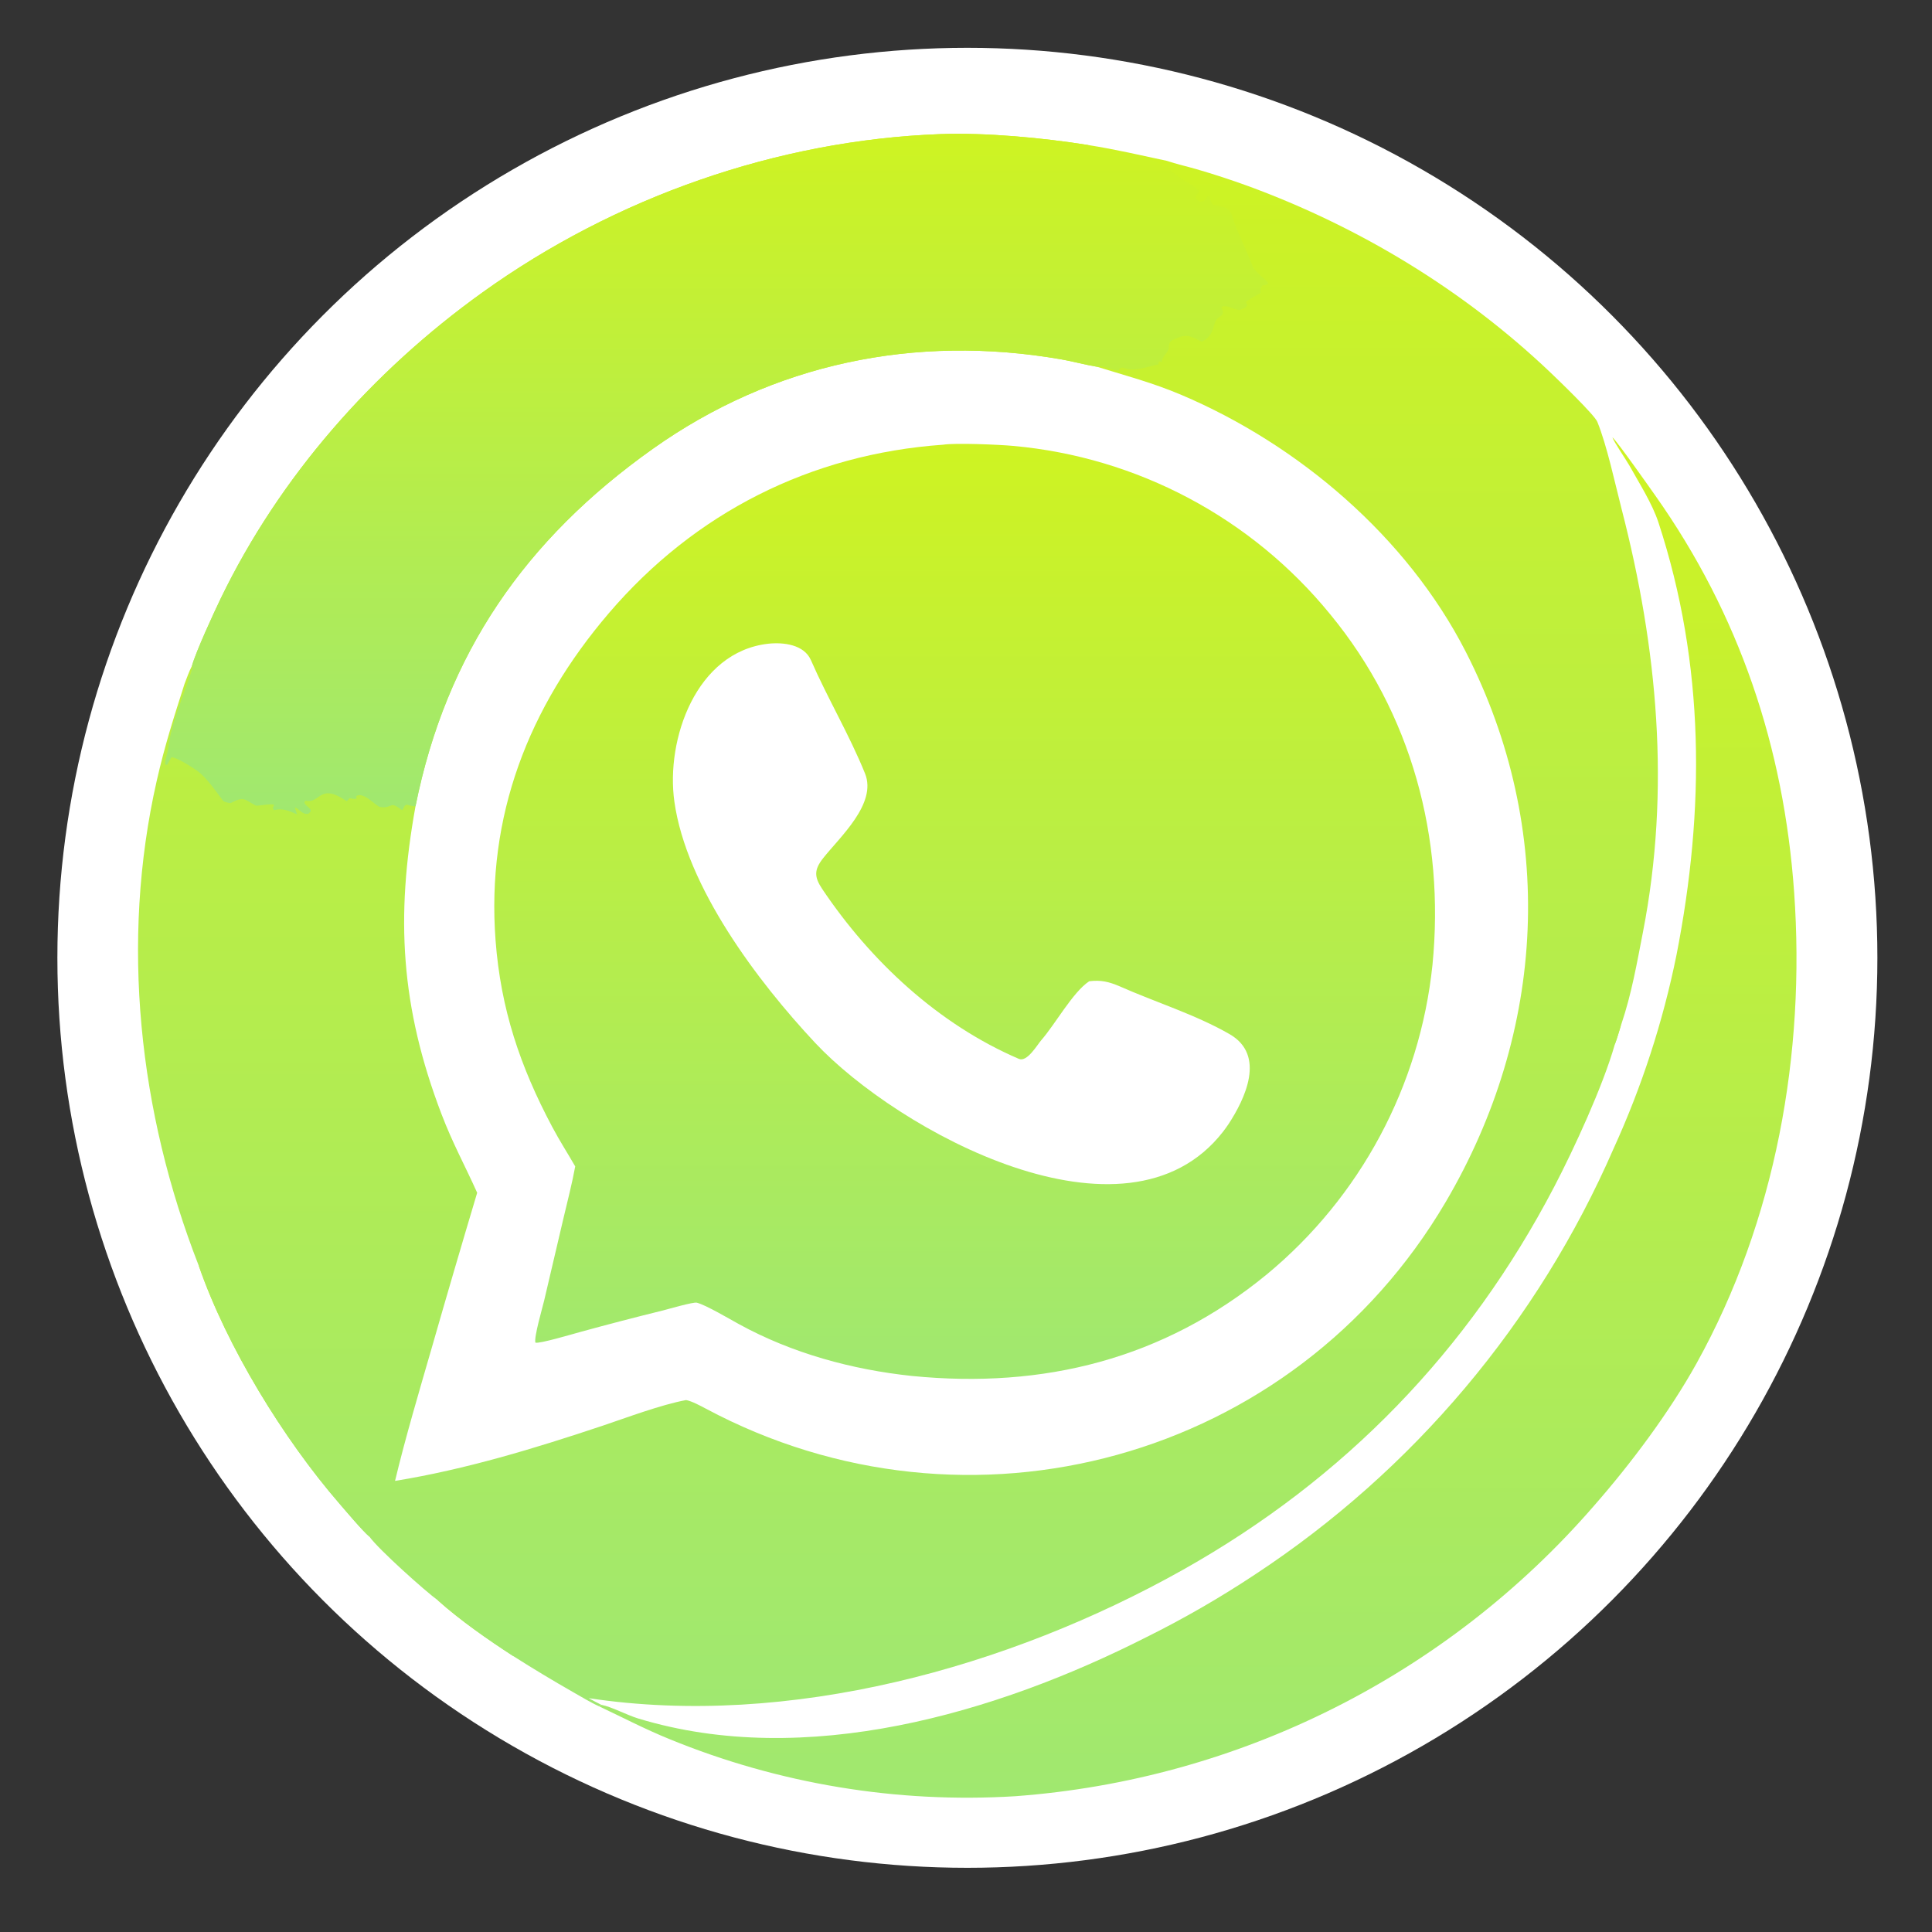
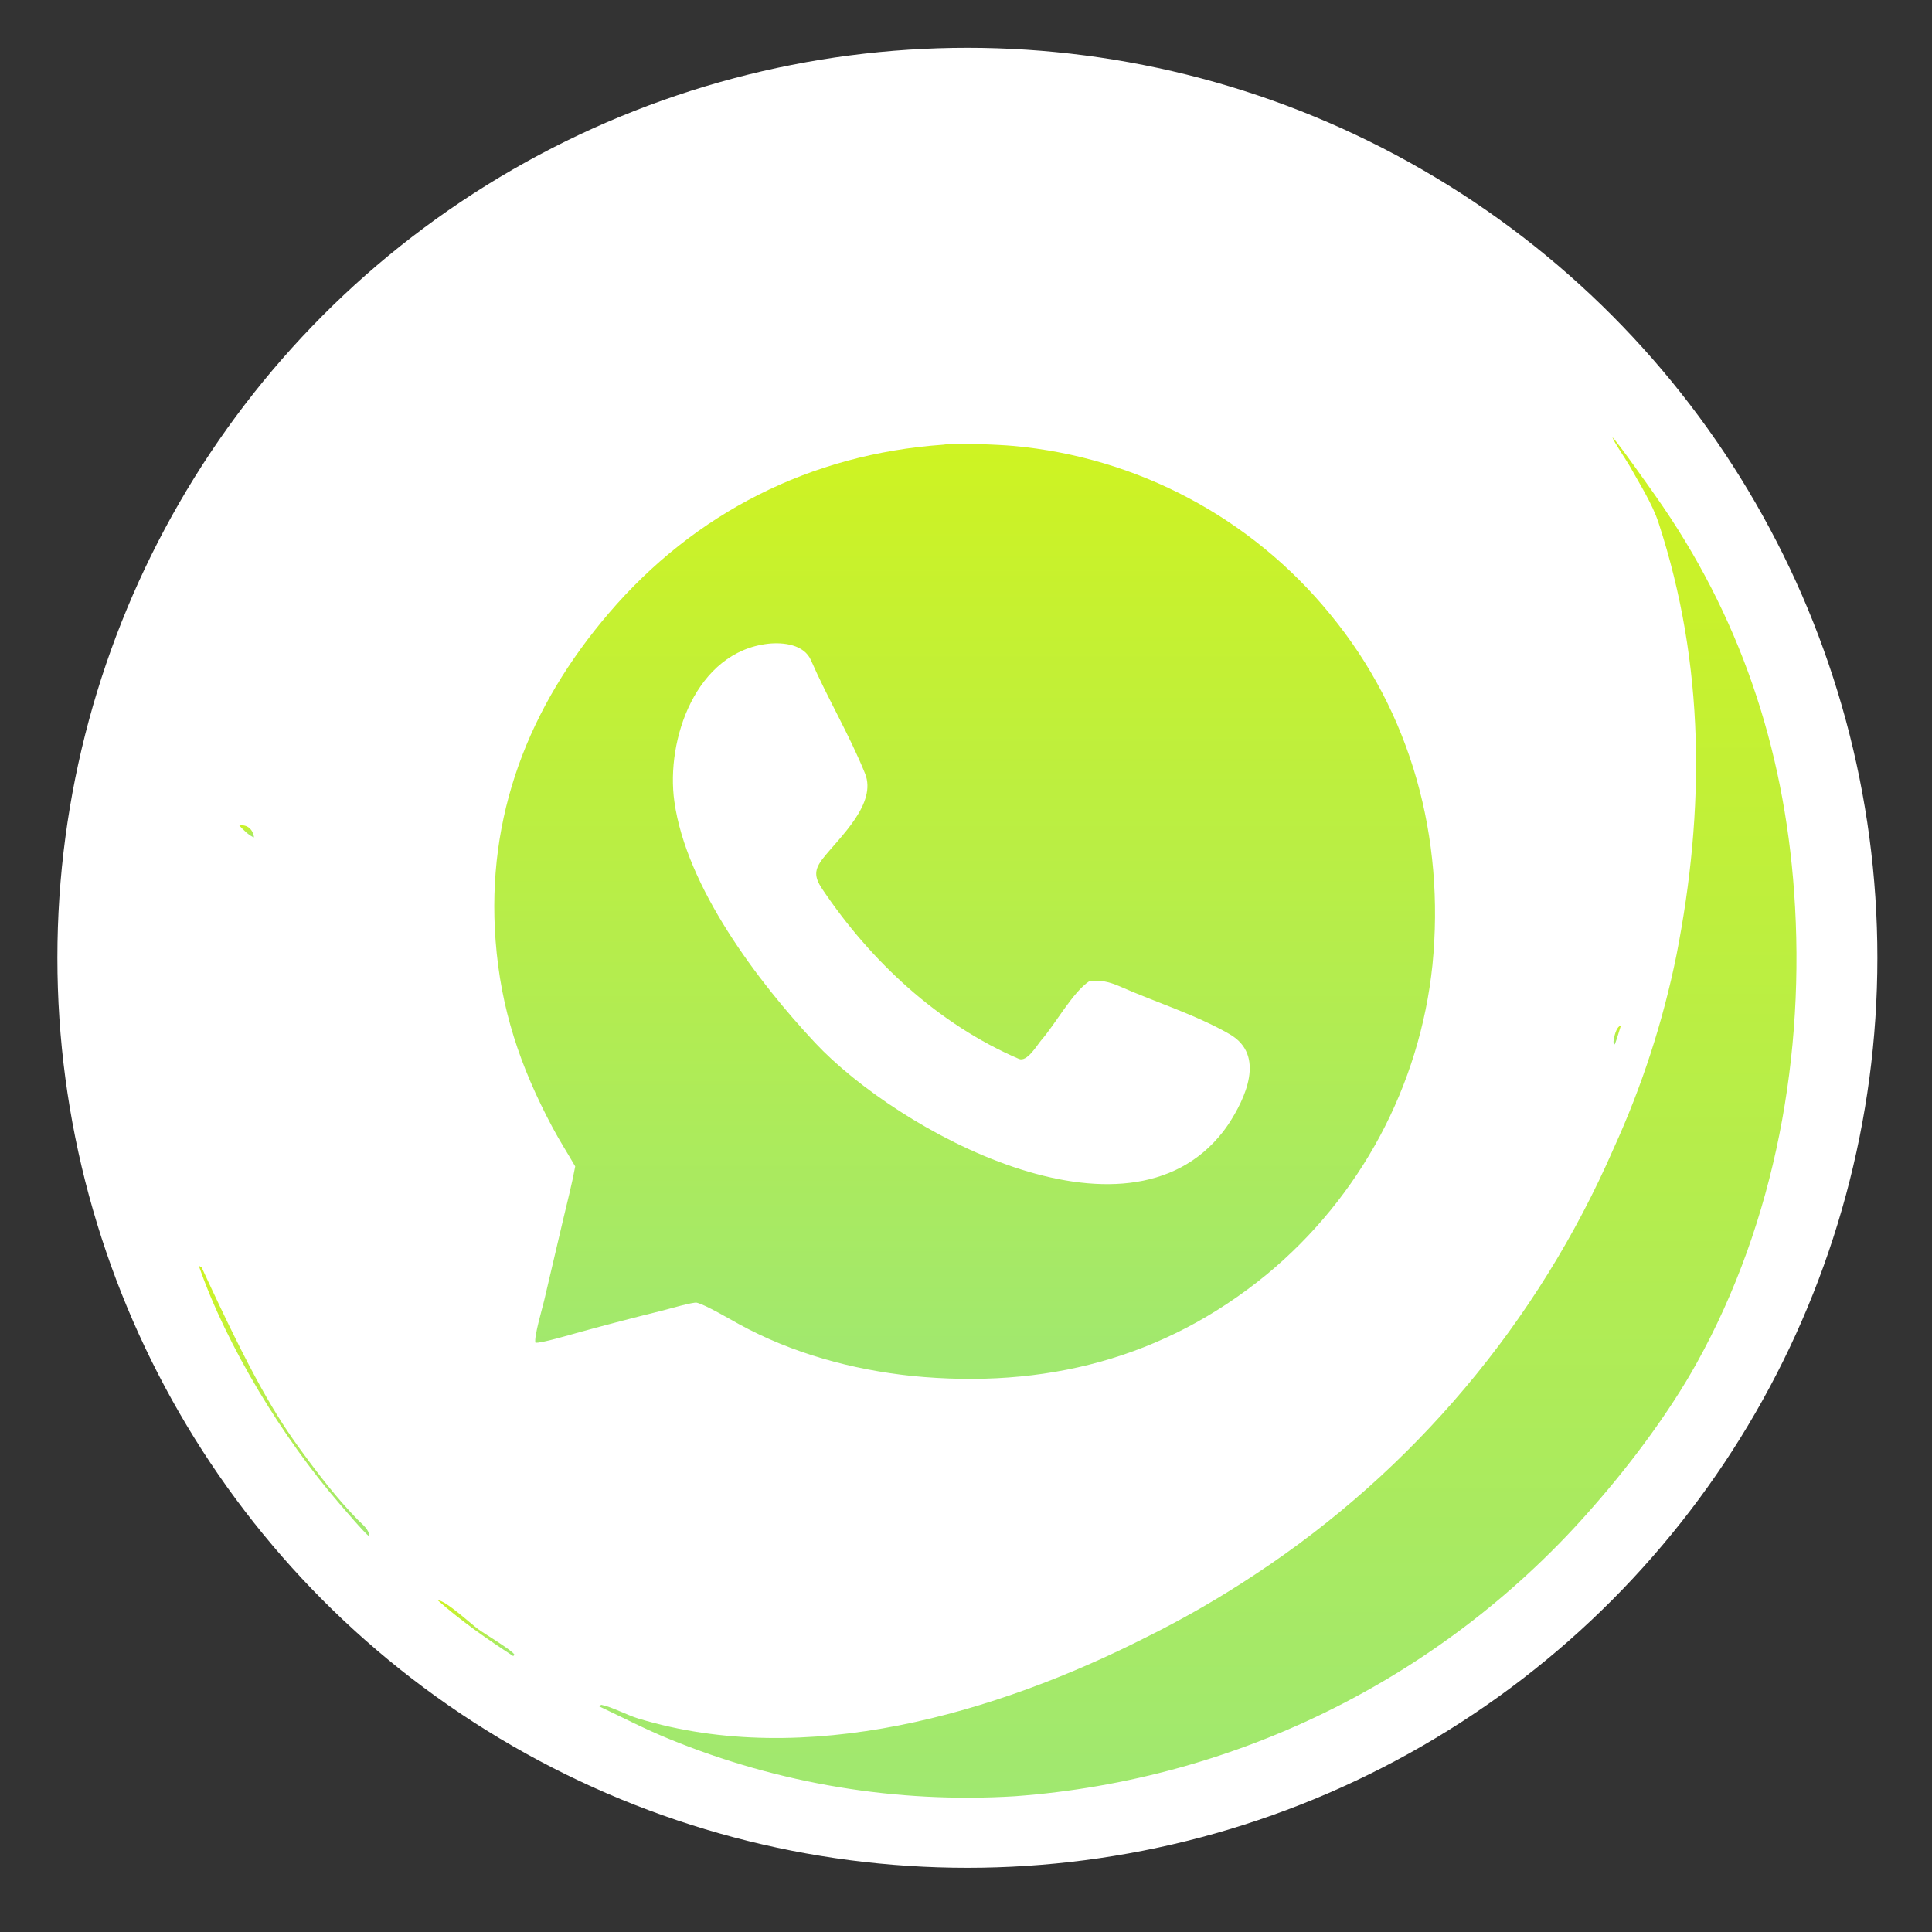
<svg xmlns="http://www.w3.org/2000/svg" width="67" height="67" viewBox="0 0 67 67" fill="none">
  <rect x="0" y="0" width="67" height="67" fill="#333333" stroke="none" />
  <circle cx="33.548" cy="33.216" r="31.558" fill="white" />
  <path d="M19.329 44.622C19.483 44.653 19.639 44.736 19.701 44.888C19.537 44.825 19.413 44.781 19.329 44.622Z" fill="url(#paint0_linear_230_70)" />
-   <path d="M6.893 43.893C6.927 43.914 6.961 43.935 6.995 43.956C7.349 44.777 7.676 45.608 8.074 46.411C8.762 47.792 9.568 49.112 10.481 50.357C11.07 51.164 11.703 51.983 12.399 52.696C12.567 52.868 12.803 53.034 12.813 53.292C12.584 53.103 11.978 52.382 11.769 52.141C9.832 49.903 7.863 46.698 6.893 43.893Z" fill="url(#paint1_linear_230_70)" />
+   <path d="M6.893 43.893C6.927 43.914 6.961 43.935 6.995 43.956C8.762 47.792 9.568 49.112 10.481 50.357C11.07 51.164 11.703 51.983 12.399 52.696C12.567 52.868 12.803 53.034 12.813 53.292C12.584 53.103 11.978 52.382 11.769 52.141C9.832 49.903 7.863 46.698 6.893 43.893Z" fill="url(#paint1_linear_230_70)" />
  <path d="M15.182 55.497C15.433 55.484 16.32 56.305 16.583 56.498C16.813 56.666 17.733 57.213 17.837 57.376L17.8 57.432C16.926 56.866 15.954 56.188 15.182 55.497Z" fill="url(#paint2_linear_230_70)" />
  <path d="M55.998 36.224C55.981 36.198 55.966 36.161 55.952 36.131C55.974 35.965 56.038 35.618 56.212 35.561C56.146 35.774 56.077 36.019 55.998 36.224Z" fill="url(#paint3_linear_230_70)" />
  <path d="M8.3 28.63C8.577 28.577 8.779 28.774 8.808 29.04C8.643 28.988 8.418 28.759 8.3 28.63Z" fill="url(#paint4_linear_230_70)" />
-   <path d="M6.656 23.094C6.791 22.605 7.424 21.231 7.651 20.763C9.699 16.527 12.904 12.89 16.727 10.145C21.321 6.846 26.938 4.864 32.603 4.651C34.178 4.592 36.178 4.78 37.741 5.03C38.725 5.188 39.505 5.373 40.463 5.577C40.791 5.688 41.151 5.768 41.487 5.865C42.094 6.041 42.695 6.238 43.289 6.454C47.143 7.87 50.741 10.047 53.728 12.88C54.033 13.169 55.294 14.385 55.393 14.627C55.724 15.434 56.014 16.791 56.236 17.653C57.483 22.482 57.937 27.39 56.978 32.315C56.768 33.395 56.583 34.465 56.224 35.527L56.212 35.561C56.146 35.774 56.077 36.019 55.999 36.224C55.588 37.667 54.582 39.848 53.9 41.154C50.931 46.84 46.629 51.286 41.034 54.433C34.995 57.829 27.361 59.942 20.416 58.891C20.56 58.969 20.704 59.051 20.852 59.121L20.775 59.173C20.536 59.07 20.114 58.818 19.873 58.681C19.172 58.281 18.481 57.865 17.8 57.432C16.926 56.865 15.954 56.188 15.183 55.497C14.758 55.191 13.127 53.731 12.813 53.292C12.584 53.103 11.978 52.382 11.769 52.141C9.832 49.903 7.863 46.698 6.893 43.893C6.892 43.891 6.891 43.889 6.89 43.887C4.814 38.575 4.168 32.668 5.434 27.082C5.724 25.805 6.034 24.866 6.399 23.717C6.474 23.522 6.561 23.275 6.656 23.094ZM16.548 41.364C16.014 43.148 15.491 44.934 14.978 46.724C14.555 48.188 14.052 49.879 13.7 51.356C16.148 50.959 18.552 50.227 20.906 49.44C21.738 49.161 22.915 48.716 23.792 48.553C23.985 48.584 24.326 48.77 24.479 48.851C33.584 53.718 44.866 50.638 50.133 41.688C53.619 35.763 53.996 28.783 50.828 22.596C48.79 18.617 45.038 15.421 40.959 13.69C39.953 13.266 39.07 13.037 38.039 12.718C37.617 12.647 37.198 12.53 36.775 12.457C31.735 11.588 26.812 12.6 22.63 15.571C18.225 18.7 15.475 22.656 14.41 27.957C13.712 31.802 13.896 34.928 15.31 38.634C15.698 39.651 16.119 40.409 16.548 41.364Z" fill="url(#paint5_linear_230_70)" />
  <path d="M32.705 15.422C33.128 15.353 34.674 15.42 35.139 15.464C39.439 15.852 43.402 17.957 46.13 21.303C48.956 24.731 50.11 29.065 49.677 33.459C49.242 37.656 47.176 41.514 43.924 44.201C40.347 47.132 36.194 48.168 31.634 47.718C29.54 47.497 27.473 46.932 25.626 45.92C25.302 45.743 24.479 45.254 24.165 45.176C24.043 45.146 23.188 45.395 22.992 45.445C22.024 45.683 21.061 45.934 20.1 46.198C19.879 46.257 18.705 46.608 18.567 46.561C18.514 46.366 18.809 45.366 18.872 45.097L19.534 42.275C19.671 41.695 19.842 41.031 19.948 40.45C19.682 39.988 19.408 39.564 19.153 39.084C18.035 36.983 17.366 34.99 17.186 32.616C16.86 28.302 18.327 24.525 21.111 21.268C24.095 17.777 28.113 15.746 32.705 15.422ZM42.599 38.99C43.173 38.116 43.91 36.595 42.642 35.864C41.466 35.186 40.066 34.754 38.825 34.203C38.452 34.045 38.178 33.979 37.773 34.029C37.202 34.405 36.589 35.53 36.104 36.08C35.962 36.247 35.617 36.843 35.334 36.721C32.544 35.523 30.192 33.333 28.511 30.825C28.229 30.404 28.234 30.156 28.548 29.758C29.117 29.036 30.421 27.872 29.999 26.826C29.461 25.494 28.701 24.217 28.123 22.895C27.886 22.352 27.172 22.266 26.638 22.324C24.14 22.608 23.084 25.639 23.386 27.795C23.801 30.766 26.28 34.039 28.267 36.163C31.117 39.208 39.043 43.574 42.411 39.25C42.476 39.165 42.539 39.079 42.599 38.99Z" fill="url(#paint6_linear_230_70)" />
-   <path d="M6.656 23.094C6.791 22.605 7.424 21.231 7.65 20.763C9.699 16.527 12.904 12.89 16.726 10.145C21.32 6.846 26.938 4.864 32.603 4.651C34.178 4.592 36.178 4.78 37.741 5.03L37.722 5.083C38.459 5.253 39.34 5.318 40.05 5.596C40.171 5.643 40.257 5.769 40.411 5.808C40.44 5.769 40.444 5.766 40.466 5.723C40.635 6.116 41.597 6.478 41.589 6.662L41.548 6.705C41.499 6.758 41.493 6.765 41.461 6.832C41.491 6.925 41.522 6.933 41.602 6.992C41.769 7.007 41.794 6.92 41.893 6.79L41.945 6.787C41.984 6.911 41.985 7.028 42.069 7.099C42.815 7.229 42.633 7.327 42.904 7.977C43.081 8.401 43.291 8.831 43.454 9.265C43.508 9.407 43.932 9.719 43.986 9.825C43.904 9.893 43.893 9.885 43.789 9.898C43.706 9.988 43.714 10.015 43.714 10.159C43.613 10.218 43.274 10.403 43.211 10.47L43.251 10.597C43.185 10.7 43.097 10.704 42.977 10.754C42.726 10.712 42.529 10.551 42.353 10.651C42.536 11.031 42.218 10.888 42.122 11.22C42.035 11.524 41.976 11.702 41.678 11.851C41.331 11.688 41.19 11.557 40.818 11.727C40.674 11.792 40.537 11.806 40.537 12.02C40.539 12.233 40.302 12.332 40.294 12.534C40.29 12.542 40.286 12.551 40.282 12.56L40.207 12.532C40.165 12.588 40.179 12.555 40.175 12.636C39.849 12.7 39.381 12.877 39.077 12.789C38.943 12.75 38.944 12.727 38.821 12.775L38.812 12.848C38.543 12.864 38.298 12.649 38.038 12.718C37.616 12.647 37.197 12.53 36.775 12.457C31.735 11.588 26.812 12.6 22.63 15.571C18.225 18.7 15.475 22.656 14.41 27.957C14.298 27.961 14.208 27.932 14.099 27.905C13.971 27.956 14.041 28.021 13.935 28.093C13.49 27.741 13.638 28.047 13.191 27.988C13.041 27.968 12.612 27.437 12.352 27.608L12.366 27.687C12.299 27.726 12.221 27.694 12.121 27.68C12.079 27.736 12.076 27.74 12.023 27.786C11.064 27.12 11.121 27.887 10.59 27.769L10.555 27.824C10.588 27.936 10.667 27.944 10.772 28.078C10.771 28.175 10.783 28.127 10.699 28.217C10.474 28.272 10.357 28.02 10.223 28.002L10.304 28.244C10.038 28.124 9.811 28.015 9.501 28.095L9.457 28.018C9.491 27.953 9.492 27.971 9.499 27.904C9.341 27.865 8.92 27.963 8.865 27.934C8.463 27.721 8.47 27.609 8.016 27.841C7.982 27.87 7.763 27.805 7.742 27.777C7.496 27.456 7.201 27.015 6.885 26.765C6.73 26.643 6.105 26.246 5.944 26.264C5.892 26.35 5.843 26.436 5.796 26.525L5.736 26.515L5.757 26.532L5.733 26.5C5.707 26.401 5.823 26.063 5.839 25.929C5.955 24.955 6.413 24.069 6.679 23.145L6.656 23.094Z" fill="url(#paint7_linear_230_70)" />
  <path d="M20.852 59.121C21.223 59.194 21.738 59.476 22.13 59.595C27.933 61.36 34.552 59.413 39.738 56.784C41.042 56.138 42.304 55.41 43.517 54.606C49.01 50.993 53.333 45.859 55.958 39.831C56.937 37.685 57.669 35.435 58.138 33.124C59.129 28.068 59.13 23.054 57.515 18.123C57.297 17.459 56.85 16.763 56.513 16.156C56.398 15.952 55.963 15.319 55.917 15.165C56.087 15.313 57.225 16.931 57.404 17.185C60.319 21.313 61.862 25.905 62.219 30.941C62.616 36.536 61.578 42.337 58.839 47.273C57.898 48.969 56.558 50.76 55.274 52.224C50.176 58.103 42.957 61.723 35.196 62.292C31.103 62.542 27.007 61.864 23.213 60.309C22.37 59.967 21.59 59.558 20.775 59.173L20.852 59.121Z" fill="url(#paint8_linear_230_70)" />
  <defs>
    <linearGradient id="paint0_linear_230_70" x1="19.515" y1="44.622" x2="19.515" y2="44.888" gradientUnits="userSpaceOnUse">
      <stop stop-color="#CEF322" />
      <stop offset="1" stop-color="#A0E870" />
    </linearGradient>
    <linearGradient id="paint1_linear_230_70" x1="9.853" y1="43.893" x2="9.853" y2="53.292" gradientUnits="userSpaceOnUse">
      <stop stop-color="#CEF322" />
      <stop offset="1" stop-color="#A0E870" />
    </linearGradient>
    <linearGradient id="paint2_linear_230_70" x1="16.51" y1="55.497" x2="16.51" y2="57.432" gradientUnits="userSpaceOnUse">
      <stop stop-color="#CEF322" />
      <stop offset="1" stop-color="#A0E870" />
    </linearGradient>
    <linearGradient id="paint3_linear_230_70" x1="56.082" y1="35.561" x2="56.082" y2="36.224" gradientUnits="userSpaceOnUse">
      <stop stop-color="#CEF322" />
      <stop offset="1" stop-color="#A0E870" />
    </linearGradient>
    <linearGradient id="paint4_linear_230_70" x1="8.554" y1="28.621" x2="8.554" y2="29.04" gradientUnits="userSpaceOnUse">
      <stop stop-color="#CEF322" />
      <stop offset="1" stop-color="#A0E870" />
    </linearGradient>
    <linearGradient id="paint5_linear_230_70" x1="31.14" y1="4.64" x2="31.14" y2="59.173" gradientUnits="userSpaceOnUse">
      <stop stop-color="#CEF322" />
      <stop offset="1" stop-color="#A0E870" />
    </linearGradient>
    <linearGradient id="paint6_linear_230_70" x1="33.453" y1="15.393" x2="33.453" y2="47.819" gradientUnits="userSpaceOnUse">
      <stop stop-color="#CEF322" />
      <stop offset="1" stop-color="#A0E870" />
    </linearGradient>
    <linearGradient id="paint7_linear_230_70" x1="24.858" y1="4.64" x2="24.858" y2="28.244" gradientUnits="userSpaceOnUse">
      <stop stop-color="#CEF322" />
      <stop offset="1" stop-color="#A0E870" />
    </linearGradient>
    <linearGradient id="paint8_linear_230_70" x1="41.538" y1="15.165" x2="41.538" y2="62.343" gradientUnits="userSpaceOnUse">
      <stop stop-color="#CEF322" />
      <stop offset="1" stop-color="#A0E870" />
    </linearGradient>
  </defs>
</svg>